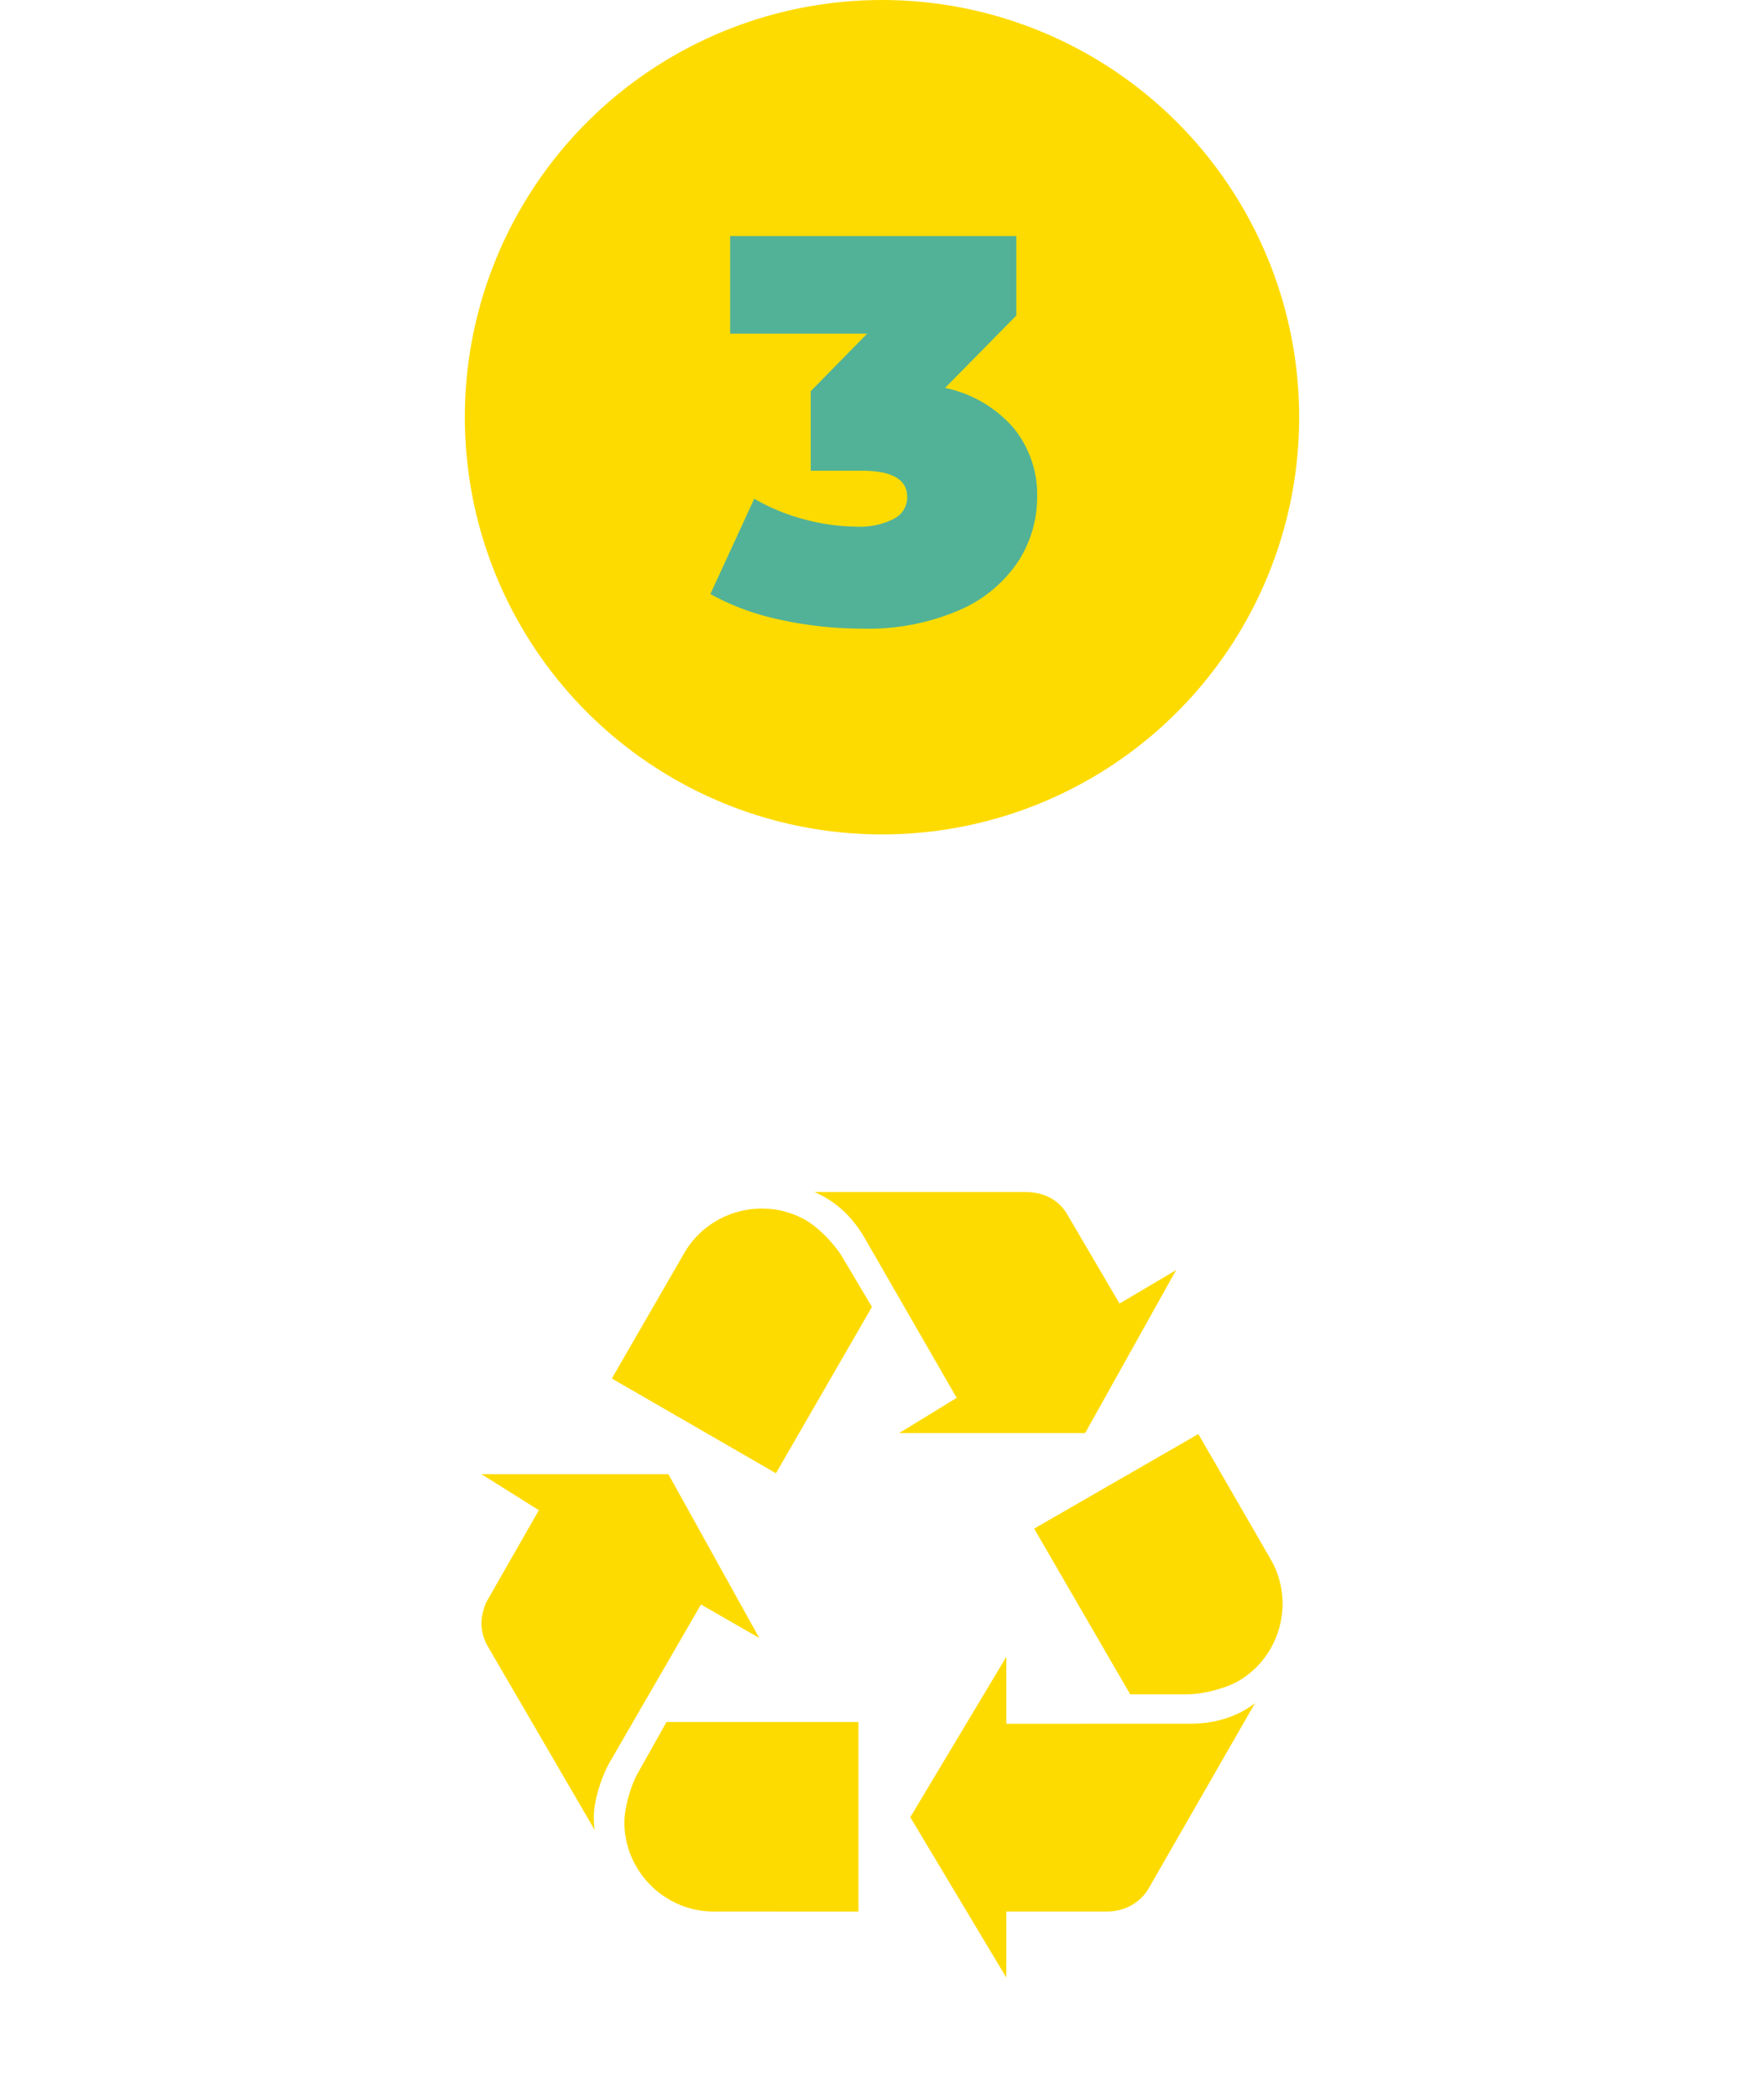
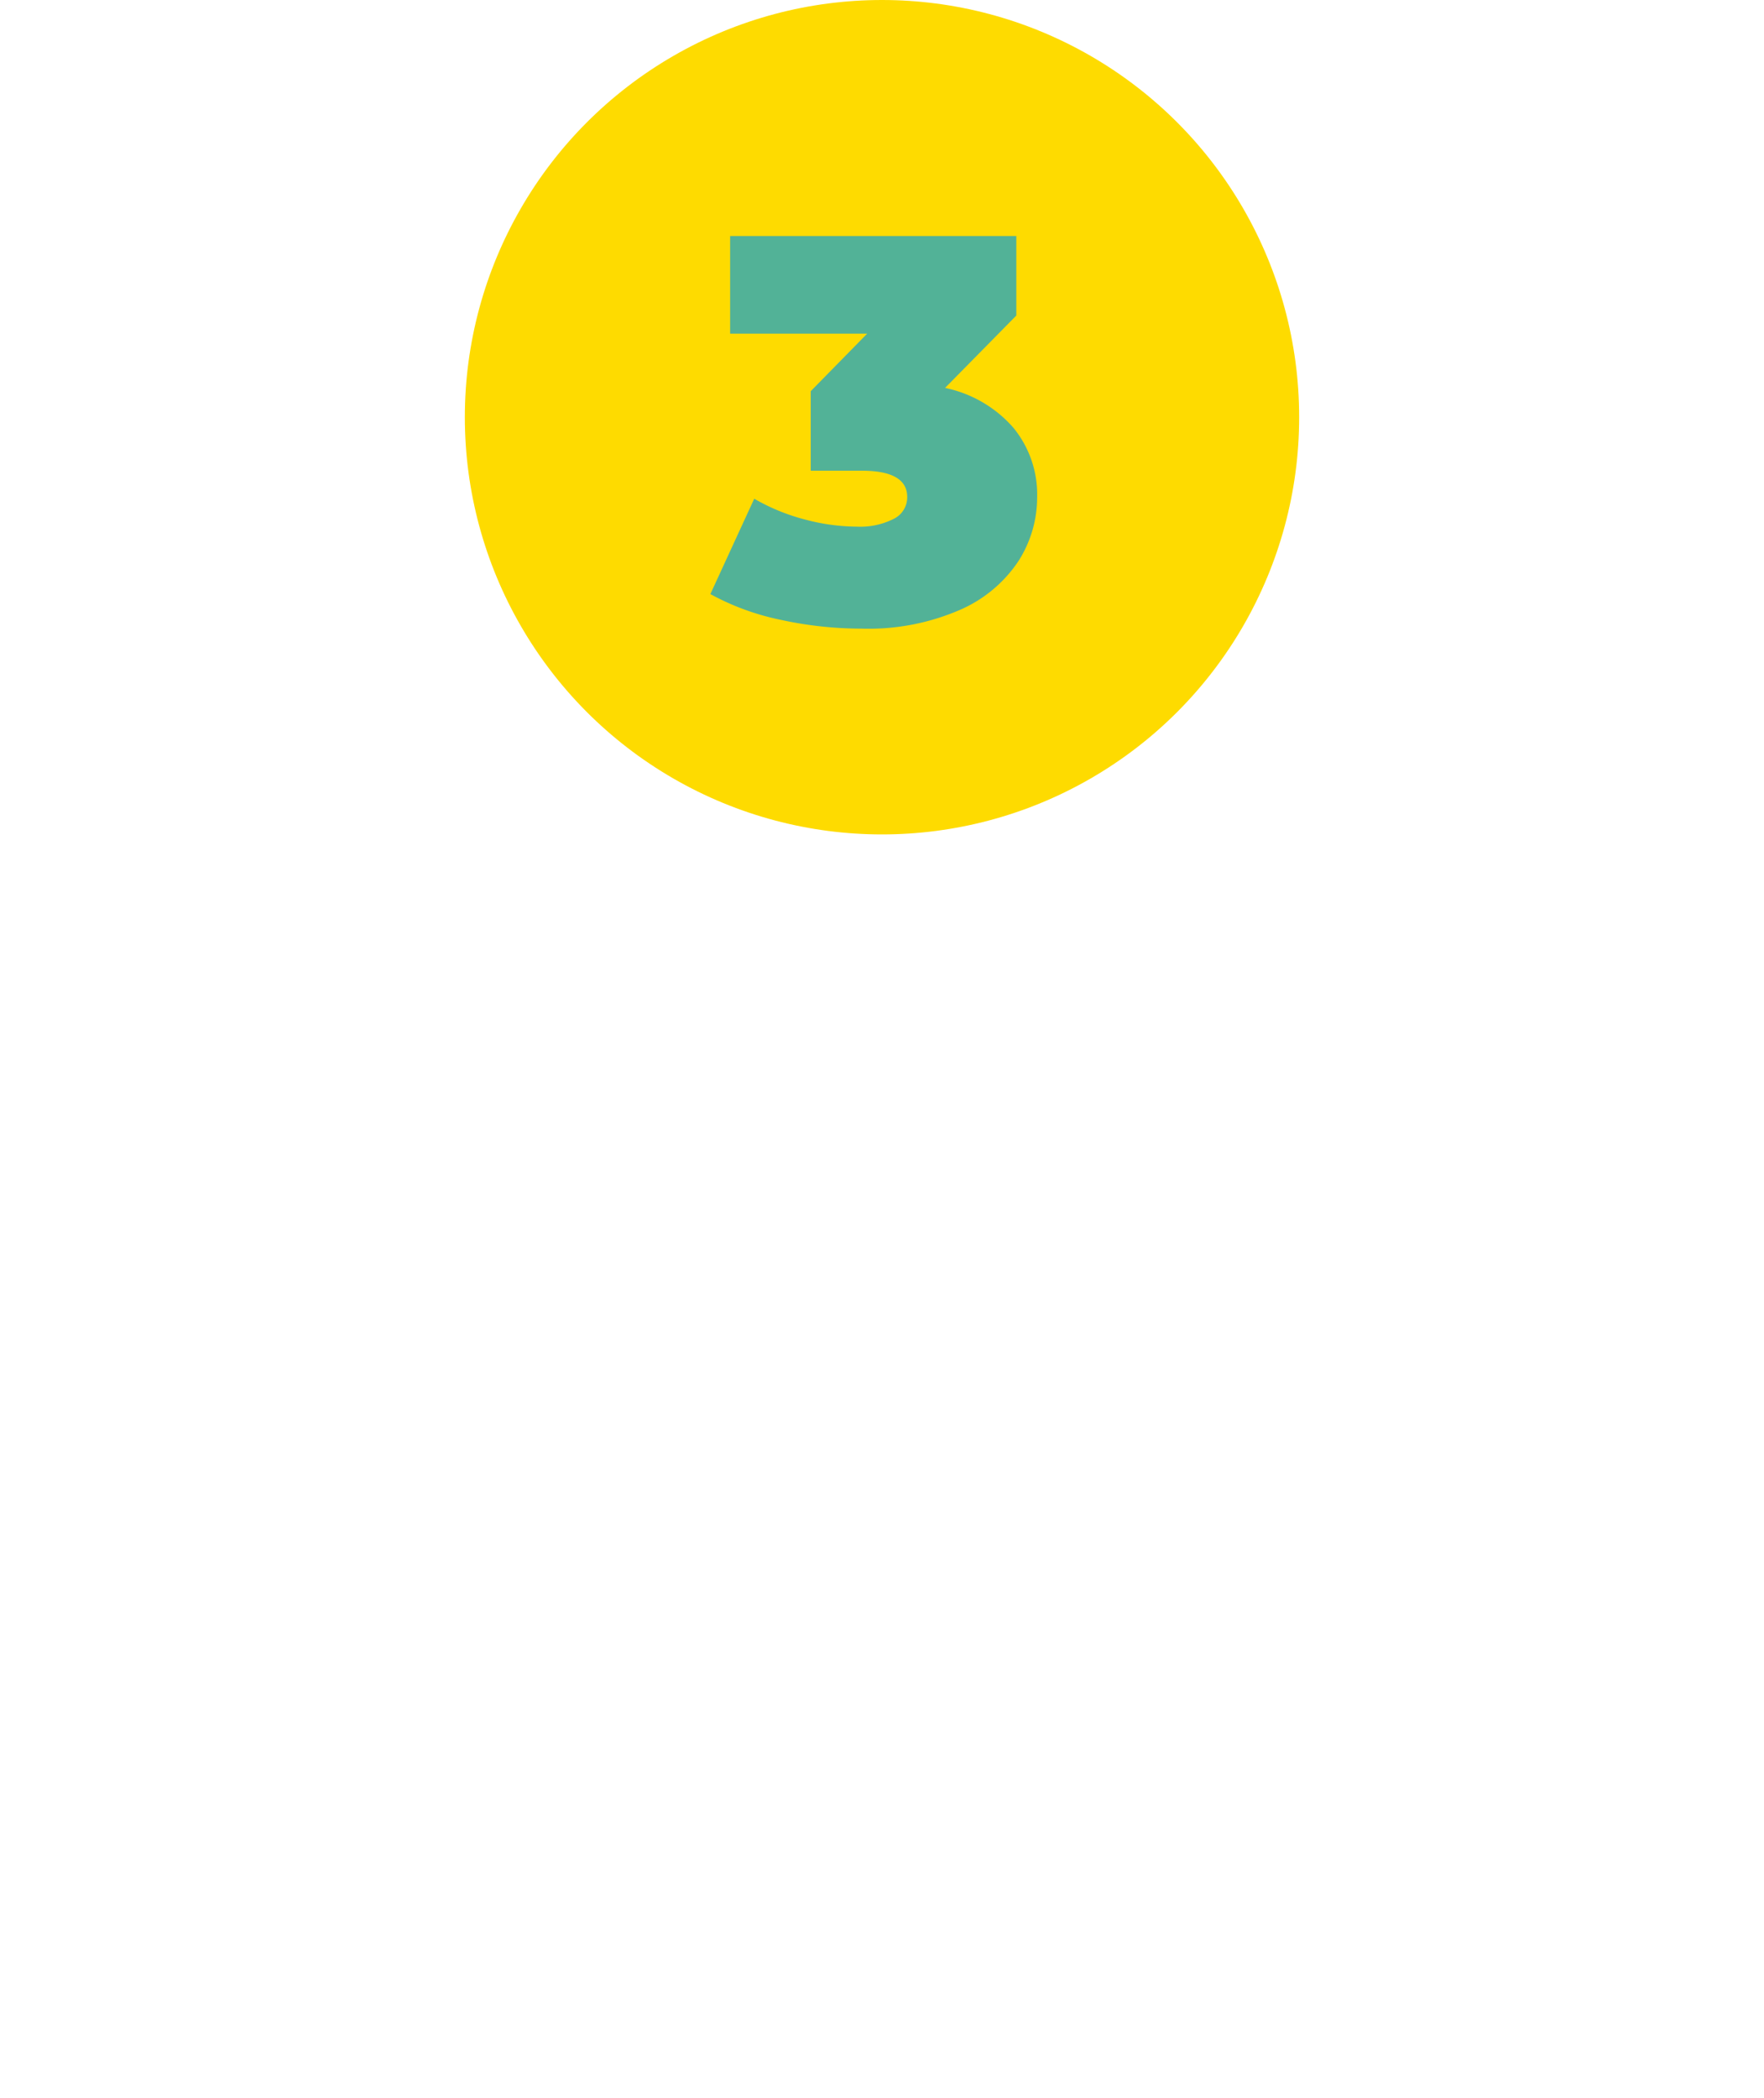
<svg xmlns="http://www.w3.org/2000/svg" width="148" height="176" viewBox="0 0 148 176">
  <defs>
    <clipPath id="clip-step3">
      <rect width="148" height="176" />
    </clipPath>
  </defs>
  <g id="step3" clip-path="url(#clip-step3)">
    <g id="Groupe_7839" data-name="Groupe 7839" transform="translate(-925 -1560)">
      <circle id="Ellipse_59" data-name="Ellipse 59" cx="35" cy="35" r="35" transform="translate(964 1560)" fill="#fedb00" />
      <path id="Tracé_13234" data-name="Tracé 13234" d="M5.29-19.458a10.407,10.407,0,0,1,5.727,3.335,8.824,8.824,0,0,1,2,5.819,9.921,9.921,0,0,1-1.587,5.4,11.293,11.293,0,0,1-4.9,4.071A19.239,19.239,0,0,1-1.7.736,31.812,31.812,0,0,1-8.487,0,21.14,21.14,0,0,1-14.4-2.162l3.68-8A17.027,17.027,0,0,0-6.463-8.418a17.276,17.276,0,0,0,4.393.6A6.2,6.2,0,0,0,.966-8.464a2.014,2.014,0,0,0,1.15-1.84q0-2.208-3.818-2.208H-5.98v-6.67l4.738-4.83h-11.5V-32.2H11.27v6.67Z" transform="translate(999 1612)" fill="#52b297" />
    </g>
    <g id="noun-recycling-1553497" transform="translate(40.394 100.001)">
-       <path id="Tracé_12823" data-name="Tracé 12823" d="M10.716,47.912a9.771,9.771,0,0,0-.5,1.071c-.155.383-.294.786-.41,1.186a10.918,10.918,0,0,0-.276,1.173,6.169,6.169,0,0,0-.1,1.032c0,.072,0,.148,0,.23s0,.17.008.264.011.2.021.3.023.226.041.351L.5,38.056a3.45,3.45,0,0,1-.2-.413,4.167,4.167,0,0,1-.16-.467,4.1,4.1,0,0,1-.105-.494A3.4,3.4,0,0,1,0,36.188a3.646,3.646,0,0,1,.038-.507,4.61,4.61,0,0,1,.105-.52A4.445,4.445,0,0,1,.3,34.669a3.188,3.188,0,0,1,.2-.425l4.316-7.553L0,23.668H15.684l7.624,13.741L18.419,34.6Zm8.759,12.445a7.373,7.373,0,0,1-2.9-.592,7.593,7.593,0,0,1-3.99-3.99,7.376,7.376,0,0,1-.592-2.9,6.353,6.353,0,0,1,.09-.989,10.79,10.79,0,0,1,.253-1.144,11.146,11.146,0,0,1,.388-1.156,7.582,7.582,0,0,1,.5-1.027l2.3-4.1H31.631v15.9ZM32.168,3.885a10.638,10.638,0,0,0-.874-1.294,9.135,9.135,0,0,0-1-1.079A8.291,8.291,0,0,0,29.165.648,8.053,8.053,0,0,0,27.925,0H45.619A4.993,4.993,0,0,1,46.738.12a3.936,3.936,0,0,1,.969.357,3.557,3.557,0,0,1,.808.587,3.819,3.819,0,0,1,.633.809l4.387,7.481,4.748-2.808-7.63,13.671h-15.6l4.818-2.952ZM17.017,5.113A7.372,7.372,0,0,1,18.979,2.9a7.593,7.593,0,0,1,5.45-1.461,7.375,7.375,0,0,1,2.807.936,6.359,6.359,0,0,1,.811.573,10.818,10.818,0,0,1,.864.791,11.206,11.206,0,0,1,.808.914,7.643,7.643,0,0,1,.643.943l2.4,4.041L24.708,23.591,10.939,15.642ZM59.436,44.6a10.766,10.766,0,0,0,1.551-.108,8.985,8.985,0,0,0,1.424-.324A8.154,8.154,0,0,0,64.9,42.88L55.979,58.417a3.91,3.91,0,0,1-.642.818,3.847,3.847,0,0,1-.823.61,4.035,4.035,0,0,1-.971.381,4.461,4.461,0,0,1-1.087.131h-8.42V65.9L35.979,52.445,44.036,38.99v5.615Zm6.787-13.781a7.377,7.377,0,0,1,.936,2.806,7.59,7.59,0,0,1-1.46,5.45,7.365,7.365,0,0,1-2.215,1.961,6.371,6.371,0,0,1-.9.417,10.806,10.806,0,0,1-1.117.354,11.155,11.155,0,0,1-1.2.243,7.588,7.588,0,0,1-1.138.085h-4.7l-8.057-13.9L60.146,20.3Z" fill="#fedb00" />
-     </g>
+       </g>
  </g>
</svg>